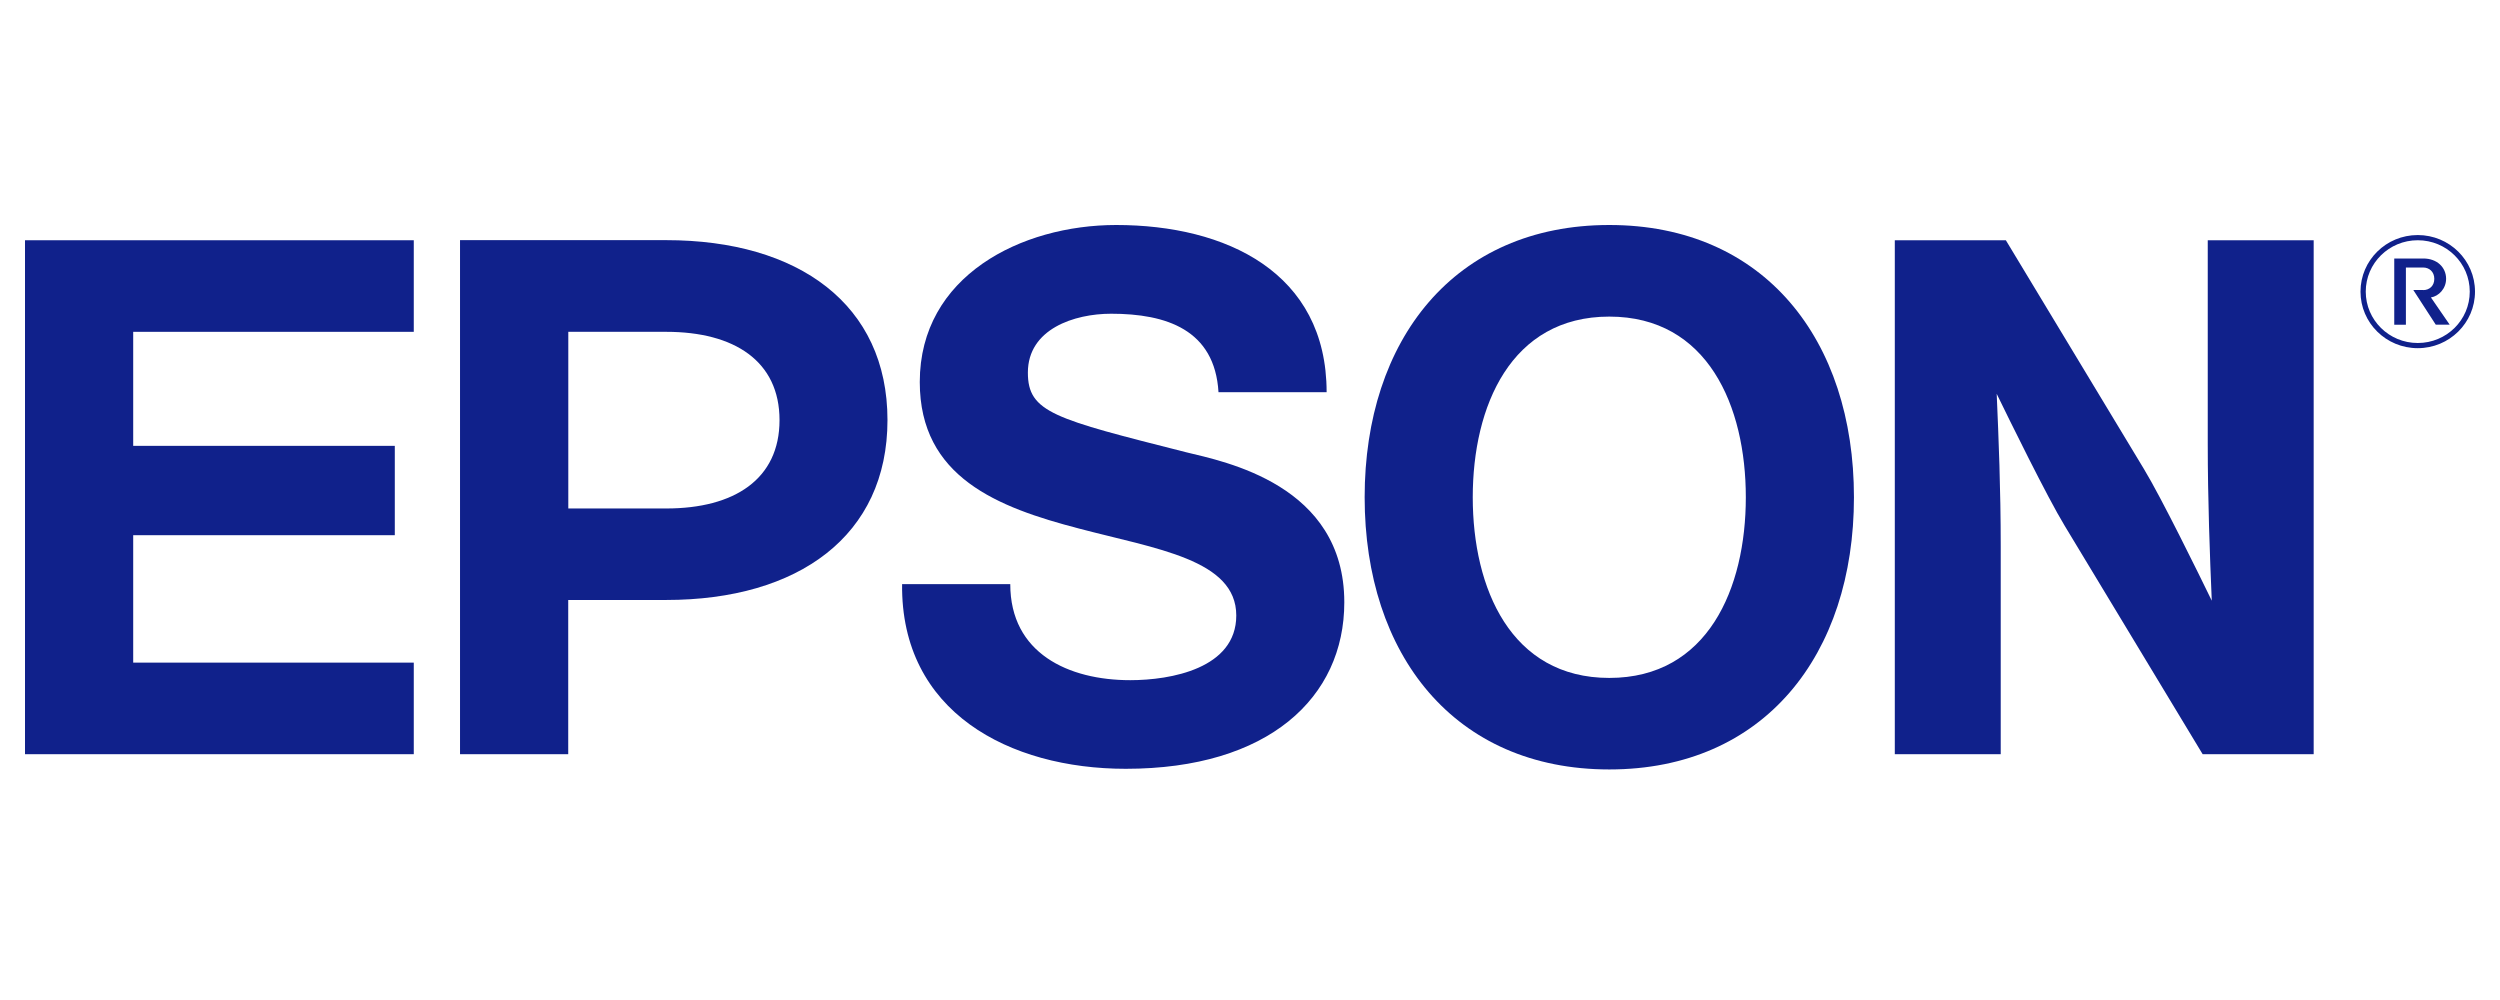
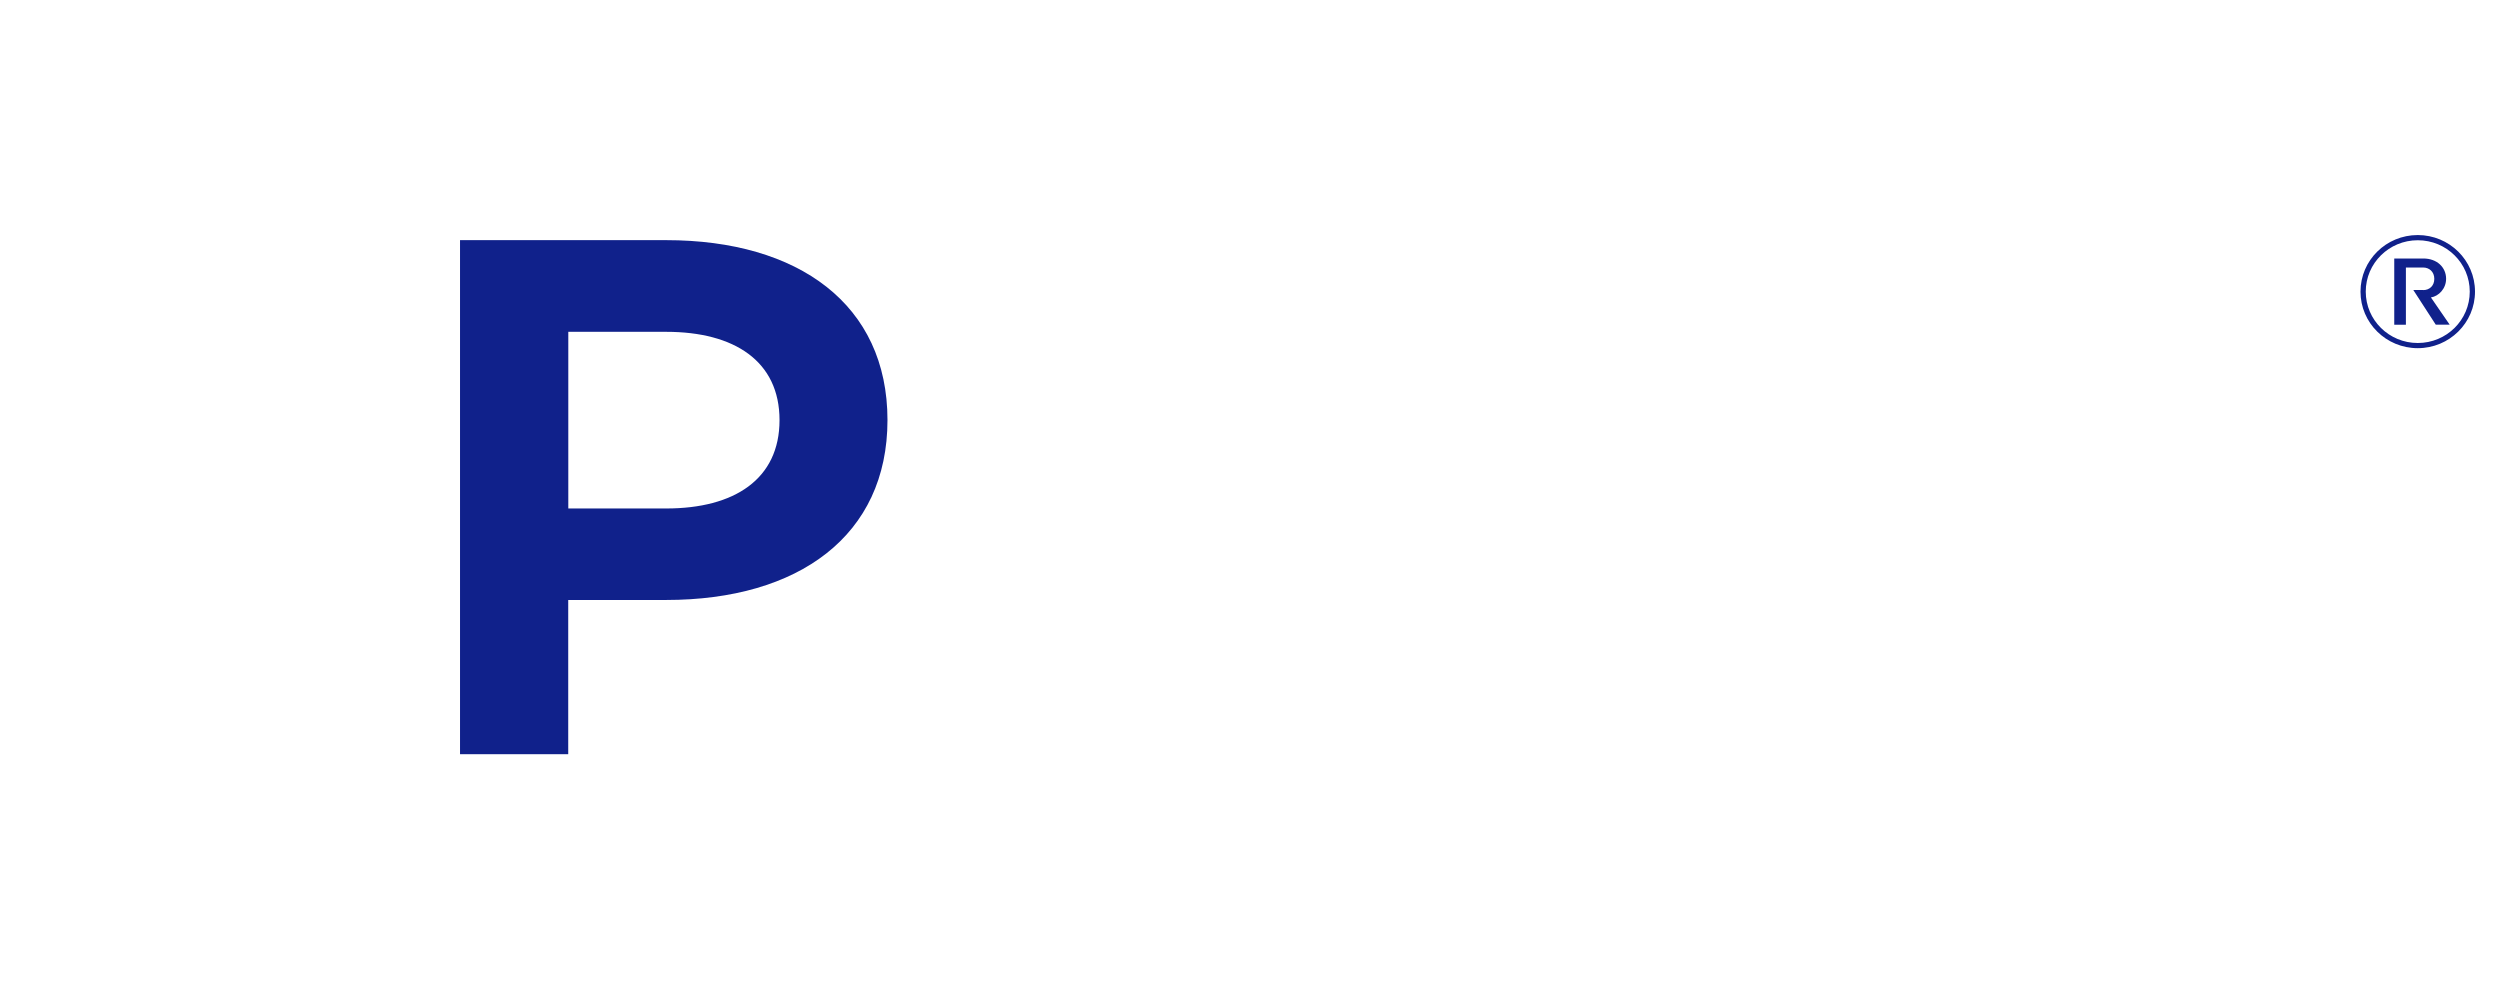
<svg xmlns="http://www.w3.org/2000/svg" width="100" height="40" viewBox="0 0 100 40" fill="none">
-   <path d="M64.372 9C58.168 9 54.586 13.595 54.586 19.889C54.586 26.182 58.168 30.778 64.372 30.778C70.576 30.778 74.158 26.182 74.158 19.889C74.158 13.595 70.576 9 64.372 9ZM64.372 27.117C60.432 27.117 58.91 23.533 58.91 19.892C58.91 16.251 60.432 12.664 64.372 12.664C68.312 12.664 69.833 16.248 69.833 19.892C69.833 23.537 68.312 27.117 64.372 27.117Z" fill="#10218B" />
-   <path d="M1 9.61H16.551V13.273H5.328V17.834H15.792V21.408H5.328V26.505H16.551V30.168H1V9.61Z" fill="#10218B" />
  <path d="M18.404 30.168H22.729V23.999H26.646C31.94 23.999 35.499 21.427 35.499 16.803C35.499 12.179 31.94 9.606 26.646 9.606H18.401V30.165H18.404V30.168ZM26.65 20.339H22.732V13.273H26.653C29.372 13.273 31.181 14.444 31.181 16.806C31.181 19.168 29.372 20.339 26.653 20.339H26.65Z" fill="#10218B" />
-   <path d="M80.236 9.61H75.792V30.168H80.029V21.839C80.029 19.563 79.945 17.537 79.868 15.753C80.368 16.78 81.883 19.873 82.59 21.035L88.106 30.168H92.547V9.61H88.31V17.732C88.31 20.007 88.394 22.241 88.471 24.028C87.971 23 86.456 19.908 85.749 18.746L80.236 9.613V9.61Z" fill="#10218B" />
-   <path d="M40.411 23.367C40.411 26.131 42.737 27.207 45.211 27.207C46.828 27.207 49.451 26.741 49.451 24.619C49.451 22.378 46.244 21.957 43.153 21.14C39.911 20.294 36.791 19.091 36.791 15.281C36.791 11.036 40.854 9 44.648 9C49.034 9 53.065 10.893 53.065 15.689H48.74C48.592 13.187 46.651 12.549 44.445 12.549C42.972 12.549 41.115 13.158 41.115 14.904C41.115 16.503 42.171 16.752 47.442 18.089C48.973 18.465 53.772 19.381 53.772 24.092C53.772 27.902 50.743 30.752 45.03 30.752C40.379 30.752 36.025 28.483 36.084 23.364H40.411V23.367Z" fill="#10218B" />
  <path d="M94.63 11.665C94.63 10.529 95.561 9.61 96.71 9.61C97.86 9.61 98.79 10.529 98.79 11.665C98.79 12.801 97.86 13.72 96.71 13.72C95.561 13.72 94.63 12.801 94.63 11.665ZM96.71 13.927C97.973 13.927 99 12.916 99 11.665C99 10.414 97.976 9.402 96.71 9.402C95.444 9.402 94.42 10.414 94.42 11.665C94.42 12.916 95.444 13.927 96.71 13.927Z" fill="#10218B" />
  <path d="M96.93 11.604C97.169 11.604 97.372 11.441 97.372 11.154C97.372 10.867 97.166 10.701 96.93 10.701H96.236V12.989H95.77V10.34H96.933C97.485 10.34 97.844 10.698 97.844 11.151C97.844 11.547 97.55 11.847 97.237 11.898L97.986 12.986H97.43L96.533 11.601H96.936H96.93V11.604Z" fill="#10218B" />
</svg>